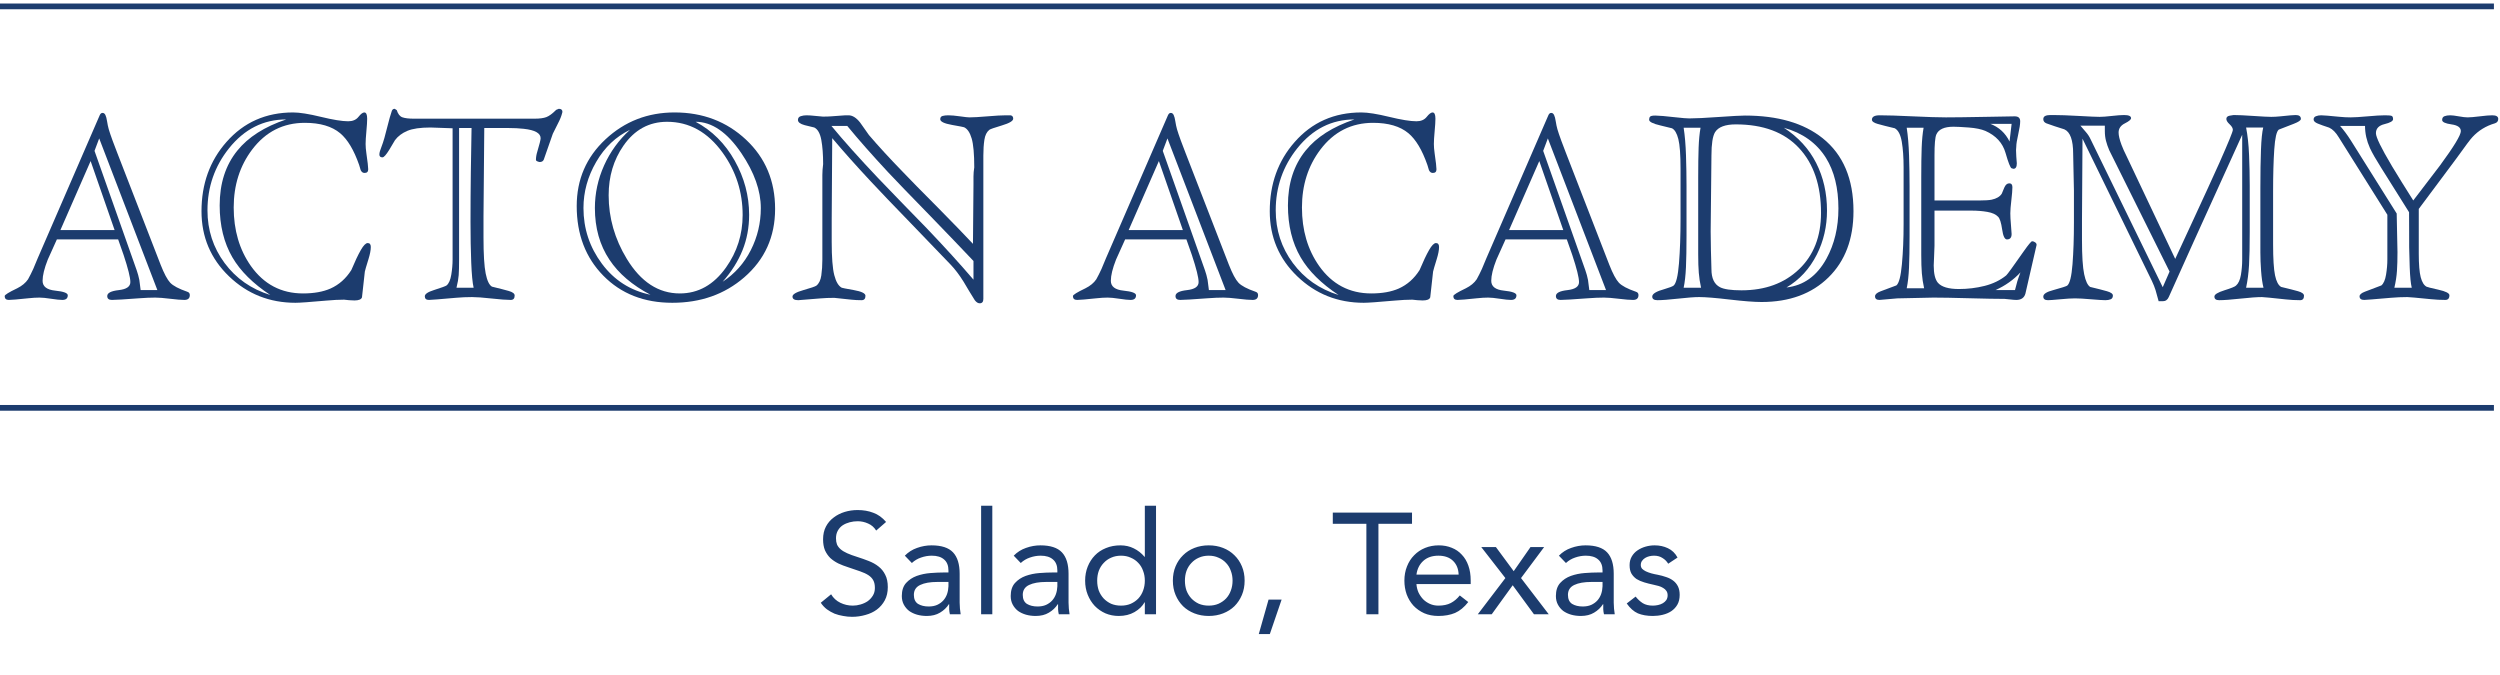
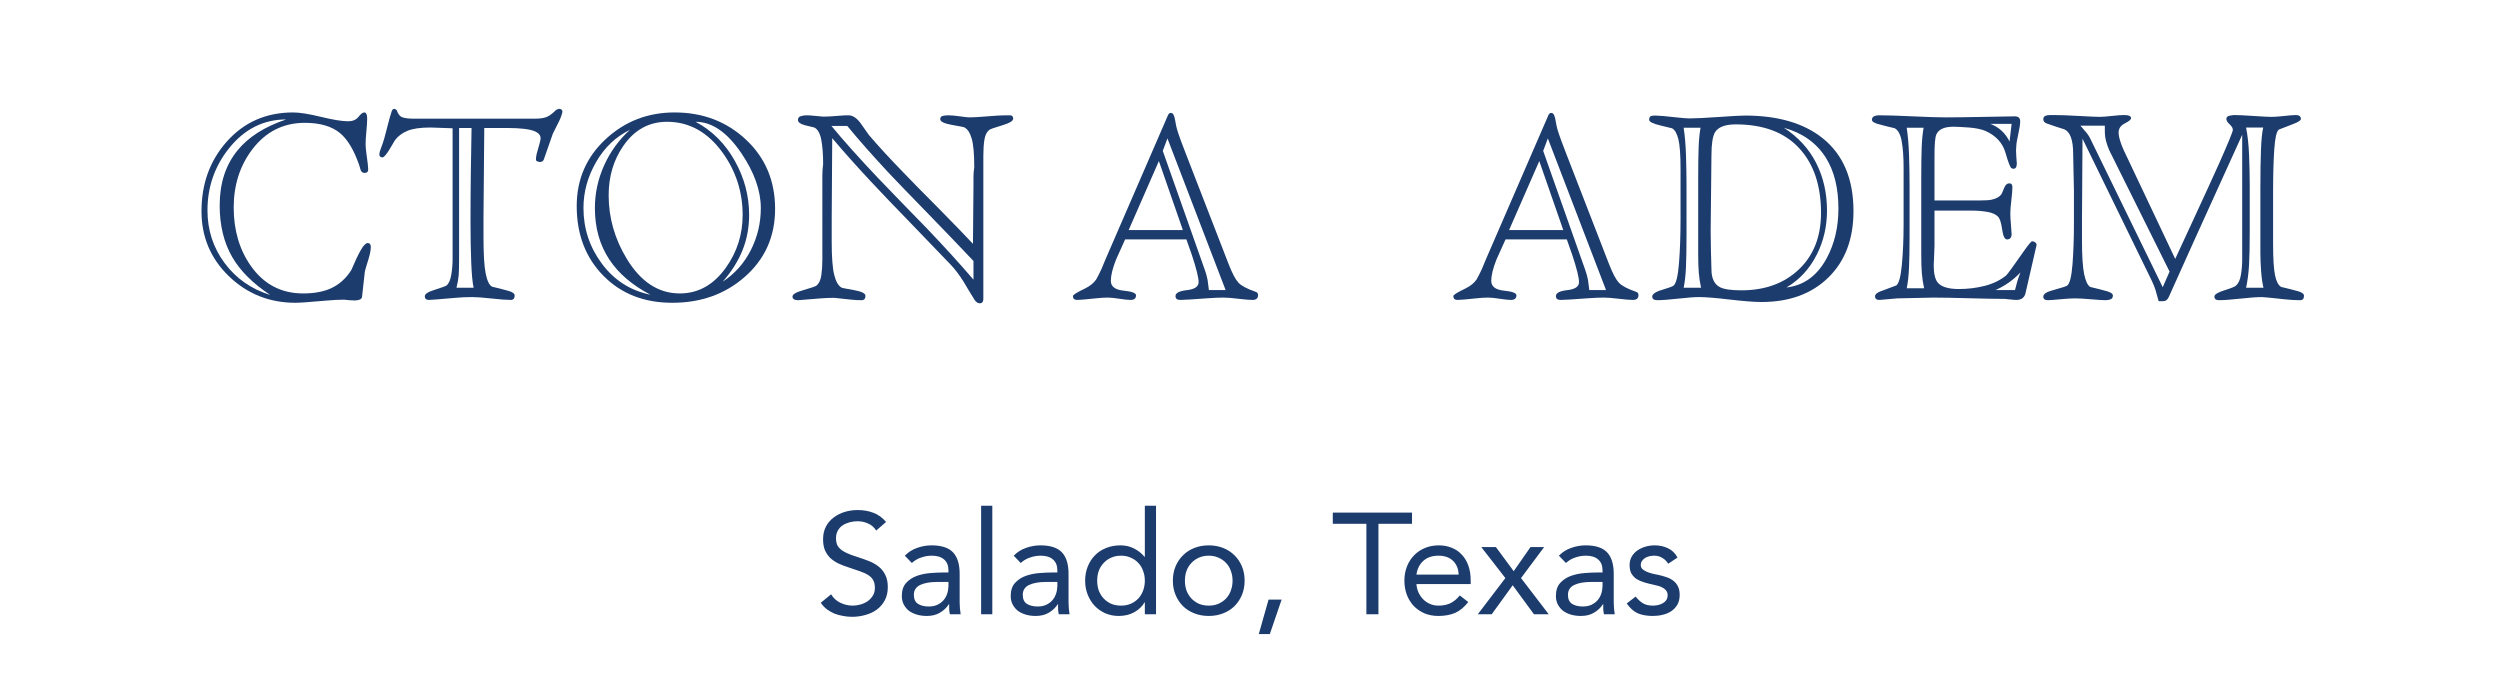
<svg xmlns="http://www.w3.org/2000/svg" width="871" height="235" viewBox="0 0 871 235" fill="none">
-   <path d="M54.822 101.058L34.559 48.222L32.931 52.565L47.636 94.197C47.999 95.221 48.303 96.335 48.546 97.539C48.605 97.958 48.757 99.133 48.999 101.058H54.822ZM39.928 80.159L31.573 56.111L21.045 80.159H39.928ZM41.163 83.416H19.813C17.881 87.68 16.827 90.023 16.646 90.444C15.439 93.506 14.837 95.969 14.837 97.829C14.837 99.811 16.298 100.953 19.225 101.254C22.15 101.552 23.612 102.094 23.612 102.874C23.612 103.954 22.979 104.495 21.712 104.495C20.867 104.495 19.571 104.36 17.822 104.088C16.072 103.818 14.715 103.681 13.751 103.681C12.605 103.681 11.277 103.762 9.771 103.927C6.211 104.305 3.981 104.495 3.076 104.495C2.11 104.495 1.629 104.047 1.629 103.147C1.629 102.729 3.076 101.829 5.971 100.45C7.658 99.61 8.925 98.561 9.771 97.303C10.372 96.225 10.977 95.026 11.58 93.707C11.82 93.167 12.333 91.939 13.118 90.02L34.74 40.147C34.98 39.605 35.31 39.334 35.731 39.334C36.15 39.334 36.481 39.575 36.722 40.059C36.962 40.543 37.156 41.283 37.307 42.281C37.457 43.279 37.653 44.2 37.892 45.046C38.134 45.893 38.583 47.224 39.244 49.036C39.485 49.641 40.025 51.062 40.866 53.298L55.963 92.237C57.184 95.34 58.298 97.428 59.306 98.501C60.313 99.574 62.285 100.619 65.216 101.632C65.826 101.811 66.132 102.198 66.132 102.796C66.132 103.929 65.499 104.495 64.232 104.495C63.147 104.495 61.487 104.36 59.257 104.088C57.024 103.818 55.306 103.681 54.1 103.681C52.471 103.681 50.572 103.762 48.401 103.927C43.334 104.305 40.198 104.495 38.992 104.495C37.906 104.495 37.363 104.046 37.363 103.144C37.363 102.064 38.705 101.373 41.389 101.074C44.072 100.774 45.415 99.842 45.415 98.28C45.415 96.719 44.63 93.565 43.063 88.821C42.036 85.999 41.403 84.195 41.163 83.416Z" fill="#1C3C6E" />
  <path d="M94.177 102.776C88.145 98.797 83.743 94.423 80.968 89.659C78.013 84.592 76.535 78.562 76.535 71.564C76.535 63.905 78.585 57.541 82.687 52.475C86.487 47.77 92.155 44.151 99.695 41.619C91.794 41.619 85.16 44.965 79.792 51.66C74.786 57.934 72.283 65.14 72.283 73.283C72.283 80.159 74.274 86.282 78.254 91.648C82.235 97.018 87.542 100.727 94.177 102.776ZM128.283 58.983C128.283 59.831 127.861 60.255 127.016 60.255C126.413 60.255 125.961 59.924 125.659 59.26C125.358 58.356 125.177 57.753 125.116 57.452C123.307 52.263 121.106 48.585 118.512 46.413C115.617 44.001 111.515 42.794 106.209 42.794C98.668 42.794 92.548 45.901 87.844 52.112C83.56 57.783 81.421 64.507 81.421 72.289C81.421 80.19 83.411 86.975 87.391 92.644C91.915 99.037 97.976 102.234 105.575 102.234C109.375 102.234 112.572 101.662 115.165 100.516C118.119 99.189 120.533 97.047 122.402 94.091C123.669 91.077 124.768 88.755 125.705 87.125C126.639 85.498 127.438 84.683 128.102 84.683C128.826 84.683 129.188 85.135 129.188 86.039C129.188 87.125 128.916 88.542 128.373 90.293C127.589 92.825 127.166 94.272 127.107 94.635C126.745 97.651 126.413 100.637 126.112 103.592C125.87 104.314 124.994 104.678 123.488 104.678C122.823 104.678 122.19 104.645 121.588 104.586C120.985 104.526 120.412 104.464 119.869 104.405C118.119 104.405 116.009 104.516 113.537 104.739C107.928 105.24 104.399 105.491 102.952 105.491C93.905 105.491 86.184 102.419 79.792 96.276C73.399 90.131 70.203 82.574 70.203 73.598C70.203 64.081 73.097 56.041 78.887 49.475C84.919 42.609 92.669 39.176 102.138 39.176C104.369 39.176 107.596 39.689 111.818 40.714C116.04 41.74 119.205 42.252 121.317 42.252C122.885 42.252 124.076 41.74 124.89 40.714C125.705 39.689 126.383 39.176 126.926 39.176C127.589 39.176 127.921 39.904 127.921 41.356C127.921 42.326 127.831 43.779 127.65 45.718C127.469 47.657 127.378 49.14 127.378 50.169C127.378 51.079 127.469 52.17 127.65 53.441C128.072 56.349 128.283 58.197 128.283 58.983Z" fill="#1C3C6E" />
  <path d="M159.041 100.243H165.012C164.621 98.555 164.343 95.629 164.177 91.467C164.01 87.305 163.926 82.601 163.926 77.354C163.926 71.503 163.962 65.743 164.036 60.074C164.107 54.405 164.192 49.248 164.288 44.603H159.946V90.382C159.946 92.794 159.9 94.619 159.81 95.855C159.72 97.091 159.463 98.555 159.041 100.243ZM133.258 54.826C132.534 54.826 132.172 54.493 132.172 53.825C132.172 53.22 132.443 52.251 132.986 50.917C133.529 49.582 134.253 47.065 135.157 43.366C135.519 41.85 135.972 40.273 136.514 38.636C136.695 38.151 137.026 37.908 137.51 37.908L138.233 38.373C138.654 39.735 139.319 40.573 140.224 40.881C141.128 41.192 142.425 41.346 144.114 41.346H184.734H186.272C188.021 41.346 189.378 41.165 190.343 40.803C191.308 40.441 192.454 39.598 193.781 38.27L194.685 37.908C195.53 37.908 195.952 38.27 195.952 38.994L195.861 39.355C195.62 40.382 195.138 41.587 194.414 42.974C193.268 45.207 192.664 46.411 192.605 46.593C191.519 49.609 190.464 52.626 189.438 55.64C189.197 56.183 188.714 56.455 187.991 56.455C187.688 56.396 187.403 56.303 187.131 56.182C186.86 56.061 186.724 55.909 186.724 55.724C186.724 54.814 186.875 53.872 187.177 52.899C187.961 50.288 188.353 48.706 188.353 48.159C188.353 46.397 186.392 45.303 182.472 44.876C180.844 44.695 179.093 44.603 177.225 44.603H175.506H168.721L168.45 75.5V79.26V82.659C168.45 88.579 168.703 92.791 169.212 95.299C169.72 97.806 170.452 99.331 171.41 99.873C173.922 100.479 175.865 100.976 177.241 101.37C178.618 101.762 179.306 102.29 179.306 102.956C179.306 103.981 178.853 104.495 177.949 104.495C176.501 104.495 174.27 104.328 171.254 103.998C168.237 103.666 165.977 103.5 164.469 103.5C162.599 103.5 160.728 103.582 158.86 103.749C153.251 104.247 150.115 104.495 149.451 104.495C148.486 104.495 148.004 104.073 148.004 103.23C148.004 102.447 149.058 101.726 151.17 101.063C153.824 100.22 155.3 99.678 155.603 99.436C156.386 98.775 156.929 97.525 157.232 95.686C157.533 93.851 157.684 92.09 157.684 90.402V44.693L149.994 44.422C146.434 44.422 143.737 44.814 141.897 45.598C140.056 46.382 138.625 47.468 137.6 48.855C136.816 50.182 136.153 51.298 135.61 52.203C134.524 53.952 133.74 54.826 133.258 54.826Z" fill="#1C3C6E" />
  <path d="M242.361 42.432C248.091 45.503 252.629 50.02 255.977 55.983C259.324 61.943 260.998 68.235 260.998 74.858C260.998 79.256 260.229 83.364 258.691 87.189C257.153 91.012 254.846 94.67 251.77 98.163C255.99 95.394 259.264 91.72 261.586 87.143C263.906 82.568 265.069 77.689 265.069 72.509C265.069 66.428 262.807 60.047 258.284 53.362C253.338 46.075 248.029 42.432 242.361 42.432ZM236.843 102.234C243.296 102.234 248.663 99.219 252.946 93.186C256.805 87.757 258.736 81.667 258.736 74.91C258.736 66.891 256.413 59.654 251.77 53.199C246.582 46.021 240.13 42.432 232.41 42.432C226.136 42.432 221.07 45.207 217.211 50.756C213.774 55.702 212.055 61.463 212.055 68.036C212.055 75.877 214.166 83.265 218.387 90.201C223.273 98.223 229.424 102.234 236.843 102.234ZM226.62 102.687C220.287 99.369 215.521 95.298 212.326 90.473C208.949 85.406 207.26 79.405 207.26 72.469C207.26 67.344 208.33 62.397 210.471 57.632C212.611 52.867 215.613 48.737 219.473 45.237C214.588 47.589 210.666 51.314 207.712 56.41C204.756 61.507 203.279 66.858 203.279 72.469C203.279 79.647 205.419 86.115 209.702 91.874C213.985 97.635 219.622 101.238 226.62 102.687ZM270.045 72.786C270.045 82.483 266.456 90.434 259.279 96.637C252.462 102.541 244.11 105.491 234.219 105.491C224.388 105.491 216.382 102.344 210.2 96.049C204.017 89.756 200.927 81.67 200.927 71.792C200.927 62.514 204.274 54.76 210.969 48.526C217.664 42.291 225.684 39.175 235.033 39.175C244.863 39.175 253.156 42.338 259.912 48.663C266.666 54.986 270.045 63.029 270.045 72.786Z" fill="#1C3C6E" />
  <path d="M339.16 90.925C334.938 86.462 329.993 81.305 324.323 75.455C317.026 67.977 312.05 62.819 309.396 59.984C303.787 53.952 299.051 48.584 295.193 43.88H289.674C293.896 49.007 299.294 55.038 305.868 61.974C311.477 67.825 317.116 73.645 322.786 79.435C329.118 86.071 334.577 92.071 339.16 97.439V90.925ZM341.331 105.672C340.728 105.672 340.155 105.31 339.613 104.586C338.286 102.475 336.989 100.334 335.722 98.163C334.215 95.752 332.707 93.76 331.199 92.192C328.847 89.719 324.201 84.895 317.267 77.716C311.174 71.444 306.531 66.588 303.335 63.15C298.269 57.721 293.806 52.716 289.946 48.132L289.765 76.54V80.611V84.23C289.765 89.659 290.064 93.534 290.663 95.856C291.26 98.178 292.128 99.641 293.267 100.244C293.326 100.304 294.717 100.576 297.441 101.058C300.163 101.541 301.526 102.205 301.526 103.048C301.526 104.074 301.073 104.586 300.169 104.586C298.902 104.586 297.726 104.526 296.64 104.406C292.961 103.982 290.971 103.772 290.669 103.772C288.92 103.772 287.352 103.831 285.965 103.953C281.08 104.375 278.456 104.586 278.094 104.586C276.768 104.586 276.104 104.163 276.104 103.32C276.104 102.537 277.386 101.782 279.949 101.058C282.512 100.334 284.005 99.822 284.427 99.52C285.332 98.796 285.905 97.605 286.146 95.946C286.387 94.288 286.508 92.463 286.508 90.473V64.236V61.024C286.508 59.848 286.598 58.568 286.779 57.179C286.779 53.863 286.567 51.059 286.146 48.765C285.724 46.474 284.91 45.027 283.703 44.423C282.256 44.061 281.139 43.789 280.356 43.607C278.788 43.188 278.004 42.583 278.004 41.799C278.004 41.136 278.321 40.698 278.954 40.487C279.587 40.276 280.266 40.171 280.989 40.171C281.772 40.171 282.844 40.246 284.201 40.397C285.558 40.548 286.387 40.623 286.689 40.623C287.891 40.623 288.853 40.593 289.574 40.532C292.58 40.291 294.232 40.171 294.532 40.171H295.614C296.997 40.171 298.348 41.016 299.671 42.704C300.694 44.151 301.715 45.599 302.737 47.046C305.983 50.846 309.919 55.13 314.547 59.893C316.95 62.427 321.038 66.588 326.809 72.379C332.278 77.929 336.334 82.119 338.979 84.954L339.16 64.283V61.52C339.16 60.521 339.251 59.449 339.432 58.301C339.432 53.648 339.13 50.294 338.527 48.239C337.924 46.183 337.048 44.885 335.903 44.34C335.843 44.282 334.441 44.007 331.697 43.525C328.951 43.041 327.58 42.378 327.58 41.53C327.58 40.926 327.852 40.549 328.395 40.398C328.937 40.246 329.601 40.171 330.385 40.171C331.41 40.171 332.767 40.291 334.456 40.532C336.143 40.774 337.229 40.894 337.713 40.894C339.1 40.894 341.211 40.774 344.046 40.532C346.88 40.291 349.021 40.171 350.469 40.171H352.097C352.699 40.291 353.002 40.685 353.002 41.347C353.002 42.131 351.69 42.916 349.066 43.699C346.443 44.483 344.98 44.996 344.679 45.237C343.774 45.961 343.2 47.123 342.96 48.72C342.719 50.319 342.598 52.144 342.598 54.194V104.134C342.598 105.159 342.176 105.672 341.331 105.672Z" fill="#1C3C6E" />
  <path d="M427.004 101.058L406.739 48.222L405.11 52.565L419.816 94.197C420.179 95.221 420.483 96.335 420.726 97.539C420.786 97.958 420.937 99.133 421.18 101.058H427.004ZM412.108 80.159L403.755 56.111L393.225 80.159H412.108ZM413.343 83.416H391.993C390.063 87.68 389.007 90.023 388.826 90.444C387.62 93.506 387.018 95.969 387.018 97.829C387.018 99.811 388.479 100.953 391.405 101.254C394.33 101.552 395.792 102.094 395.792 102.874C395.792 103.954 395.16 104.495 393.892 104.495C393.048 104.495 391.751 104.36 390.002 104.088C388.252 103.818 386.896 103.681 385.933 103.681C384.785 103.681 383.459 103.762 381.951 103.927C378.392 104.305 376.161 104.495 375.257 104.495C374.291 104.495 373.809 104.047 373.809 103.147C373.809 102.729 375.257 101.829 378.151 100.45C379.84 99.61 381.106 98.561 381.951 97.303C382.554 96.225 383.157 95.026 383.761 93.707C384.001 93.167 384.514 91.939 385.298 90.02L406.921 40.147C407.161 39.605 407.49 39.334 407.911 39.334C408.33 39.334 408.662 39.575 408.902 40.059C409.143 40.543 409.338 41.283 409.487 42.281C409.638 43.279 409.834 44.2 410.074 45.046C410.314 45.893 410.763 47.224 411.425 49.036C411.665 49.641 412.205 51.062 413.047 53.298L428.144 92.237C429.365 95.34 430.479 97.428 431.486 98.501C432.495 99.574 434.465 100.619 437.397 101.632C438.007 101.811 438.312 102.198 438.312 102.796C438.312 103.929 437.68 104.495 436.414 104.495C435.327 104.495 433.667 104.36 431.437 104.088C429.204 103.818 427.486 103.681 426.281 103.681C424.653 103.681 422.752 103.762 420.581 103.927C415.514 104.305 412.378 104.495 411.172 104.495C410.086 104.495 409.543 104.046 409.543 103.144C409.543 102.064 410.885 101.373 413.569 101.074C416.253 100.774 417.595 99.842 417.595 98.28C417.595 96.719 416.811 93.565 415.243 88.821C414.218 85.999 413.583 84.195 413.343 83.416Z" fill="#1C3C6E" />
-   <path d="M466.357 102.776C460.326 98.797 455.922 94.423 453.148 89.659C450.192 84.592 448.716 78.562 448.716 71.564C448.716 63.905 450.765 57.541 454.868 52.475C458.667 47.77 464.335 44.151 471.874 41.619C463.974 41.619 457.339 44.965 451.973 51.66C446.967 57.934 444.463 65.14 444.463 73.283C444.463 80.159 446.453 86.282 450.435 91.648C454.415 97.018 459.722 100.727 466.357 102.776ZM500.464 58.983C500.464 59.831 500.04 60.255 499.197 60.255C498.594 60.255 498.14 59.924 497.84 59.26C497.537 58.356 497.356 57.753 497.296 57.452C495.488 52.263 493.285 48.585 490.693 46.413C487.798 44.001 483.696 42.794 478.388 42.794C470.849 42.794 464.73 45.901 460.024 52.112C455.741 57.783 453.6 64.507 453.6 72.289C453.6 80.19 455.592 86.975 459.572 92.644C464.096 99.037 470.155 102.234 477.755 102.234C481.556 102.234 484.751 101.662 487.347 100.516C490.3 99.189 492.715 97.047 494.583 94.091C495.85 91.077 496.949 88.755 497.885 87.125C498.82 85.498 499.618 84.683 500.283 84.683C501.005 84.683 501.368 85.135 501.368 86.039C501.368 87.125 501.097 88.542 500.553 90.293C499.769 92.825 499.346 94.272 499.286 94.635C498.926 97.651 498.594 100.637 498.292 103.592C498.05 104.314 497.175 104.678 495.669 104.678C495.004 104.678 494.371 104.645 493.769 104.586C493.166 104.526 492.593 104.464 492.05 104.405C490.3 104.405 488.19 104.516 485.717 104.739C480.107 105.24 476.58 105.491 475.131 105.491C466.086 105.491 458.364 102.419 451.973 96.276C445.58 90.131 442.383 82.574 442.383 73.598C442.383 64.081 445.278 56.041 451.068 49.475C457.098 42.609 464.848 39.176 474.318 39.176C476.549 39.176 479.775 39.689 483.998 40.714C488.219 41.74 491.385 42.252 493.498 42.252C495.064 42.252 496.255 41.74 497.07 40.714C497.885 39.689 498.564 39.176 499.107 39.176C499.769 39.176 500.102 39.904 500.102 41.356C500.102 42.326 500.011 43.779 499.83 45.718C499.649 47.657 499.559 49.14 499.559 50.169C499.559 51.079 499.649 52.17 499.83 53.441C500.251 56.349 500.464 58.197 500.464 58.983Z" fill="#1C3C6E" />
  <path d="M559.537 101.058L539.274 48.222L537.645 52.565L552.35 94.197C552.712 95.221 553.018 96.335 553.261 97.539C553.321 97.958 553.472 99.133 553.714 101.058H559.537ZM544.643 80.159L536.288 56.111L525.76 80.159H544.643ZM545.878 83.416H524.527C522.596 87.68 521.542 90.023 521.36 90.444C520.155 93.506 519.552 95.969 519.552 97.829C519.552 99.811 521.014 100.953 523.939 101.254C526.863 101.552 528.326 102.094 528.326 102.874C528.326 103.954 527.694 104.495 526.427 104.495C525.583 104.495 524.285 104.36 522.537 104.088C520.787 103.818 519.43 103.681 518.466 103.681C517.319 103.681 515.992 103.762 514.485 103.927C510.926 104.305 508.696 104.495 507.791 104.495C506.826 104.495 506.343 104.047 506.343 103.147C506.343 102.729 507.791 101.829 510.686 100.45C512.373 99.61 513.641 98.561 514.485 97.303C515.087 96.225 515.692 95.026 516.295 93.707C516.535 93.167 517.049 91.939 517.833 90.02L539.455 40.147C539.694 39.605 540.025 39.334 540.446 39.334C540.865 39.334 541.195 39.575 541.437 40.059C541.677 40.543 541.871 41.283 542.022 42.281C542.171 43.279 542.369 44.2 542.607 45.046C542.848 45.893 543.298 47.224 543.96 49.036C544.2 49.641 544.74 51.062 545.58 53.298L560.677 92.237C561.899 95.34 563.013 97.428 564.021 98.501C565.028 99.574 566.998 100.619 569.931 101.632C570.541 101.811 570.847 102.198 570.847 102.796C570.847 103.929 570.214 104.495 568.947 104.495C567.861 104.495 566.202 104.36 563.971 104.088C561.737 103.818 560.021 103.681 558.815 103.681C557.186 103.681 555.285 103.762 553.114 103.927C548.049 104.305 544.911 104.495 543.707 104.495C542.621 104.495 542.078 104.046 542.078 103.144C542.078 102.064 543.419 101.373 546.104 101.074C548.786 100.774 550.13 99.842 550.13 98.28C550.13 96.719 549.344 93.565 547.778 88.821C546.751 85.999 546.118 84.195 545.878 83.416Z" fill="#1C3C6E" />
  <path d="M622.412 100.152C628.38 99.49 633.026 96.142 636.343 90.111C639.117 85.044 640.505 79.223 640.505 72.651C640.505 65.533 639.058 59.652 636.162 55.007C632.905 49.821 628.021 46.321 621.508 44.512C626.512 47.769 630.265 51.871 632.771 56.817C635.273 61.763 636.525 67.282 636.525 73.374C636.525 78.862 635.349 83.959 632.997 88.662C630.464 93.669 626.936 97.498 622.412 100.152ZM604.751 43.337C601.08 43.337 598.673 44.24 597.531 46.05C596.687 47.438 596.267 50.153 596.267 54.194L595.996 80.61C595.996 82.781 596.024 84.986 596.086 87.214C596.145 89.446 596.205 91.647 596.267 93.82C596.267 96.957 597.258 99.039 599.246 100.063C600.629 100.785 603.125 101.148 606.734 101.148C614.979 101.148 621.658 98.704 626.773 93.82C631.887 88.933 634.443 82.391 634.443 74.188C634.443 64.598 631.887 57.059 626.773 51.57C621.658 46.081 614.318 43.337 604.751 43.337ZM586.586 100.242H592.647C592.26 98.497 591.999 96.765 591.859 95.048C591.72 93.332 591.653 91.18 591.653 88.589V84.302V80.01V69.849V61.764C591.653 57.549 591.701 54.102 591.8 51.422C591.899 48.743 592.121 46.44 592.466 44.512H586.586C587.008 47.223 587.279 50.429 587.401 54.132C587.521 57.836 587.582 61.403 587.582 64.835V74.546V81.997C587.582 86.576 587.516 90.277 587.389 93.106C587.261 95.937 586.993 98.316 586.586 100.242ZM574.555 41.707C574.555 41.226 574.674 40.864 574.917 40.621C575.155 40.382 575.76 40.261 576.726 40.261C577.871 40.261 580.313 40.472 584.054 40.894C586.165 41.134 587.671 41.255 588.576 41.255C590.686 41.255 594.096 41.09 598.797 40.757C603.503 40.427 606.549 40.261 607.935 40.261C619.395 40.261 628.412 42.885 634.987 48.132C642.163 53.862 645.752 62.335 645.752 73.555C645.752 83.265 642.842 90.97 637.022 96.669C631.201 102.368 623.436 105.218 613.726 105.218C611.193 105.218 607.484 104.932 602.6 104.359C597.713 103.784 594.185 103.499 592.014 103.499C590.387 103.499 587.944 103.68 584.687 104.044C581.43 104.407 579.017 104.585 577.448 104.585C576.241 104.585 575.64 104.163 575.64 103.32C575.64 102.355 577.088 101.48 579.983 100.695C581.61 100.214 582.635 99.822 583.057 99.519C583.962 98.796 584.595 96.203 584.959 91.738C585.318 87.275 585.5 82.119 585.5 76.267V74.548V73.102V71.925V70.931V68.081V65.682V62.516V58.808C585.5 53.921 585.244 50.469 584.732 48.447C584.218 46.428 583.48 45.178 582.516 44.693C582.394 44.634 581.034 44.302 578.445 43.697C575.85 43.096 574.555 42.432 574.555 41.707Z" fill="#1C3C6E" />
  <path d="M702.024 101.058C702.507 99.249 702.778 98.224 702.838 97.981C703.139 97.018 703.5 95.993 703.924 94.907C701.51 97.499 698.617 99.551 695.239 101.058H698.586H702.024ZM700.124 49.308L700.848 43.156H693.428C696.445 44.303 698.677 46.354 700.124 49.308ZM664.299 100.424H670.359C669.972 98.674 669.711 96.936 669.571 95.214C669.434 93.492 669.365 91.333 669.365 88.736V84.431V80.126V69.933V61.822C669.365 57.593 669.413 54.134 669.512 51.446C669.612 48.757 669.834 46.447 670.179 44.513H664.299C664.72 47.232 664.991 50.448 665.113 54.164C665.233 57.879 665.294 61.458 665.294 64.902V74.644V82.12C665.294 86.711 665.228 90.427 665.101 93.266C664.975 96.106 664.705 98.493 664.299 100.424ZM700.034 63.874C700.758 63.874 701.119 64.325 701.119 65.225C701.119 66.188 700.997 67.686 700.758 69.728C700.515 71.769 700.396 73.301 700.396 74.32C700.396 75.34 700.47 76.708 700.622 78.418C700.771 80.128 700.848 81.165 700.848 81.524C700.848 82.785 700.305 83.416 699.22 83.416C698.436 83.416 697.876 82.25 697.545 79.92C697.213 77.59 696.746 76.126 696.144 75.525C695.36 74.689 694.108 74.122 692.389 73.822C690.67 73.523 688.816 73.375 686.826 73.375H684.745H673.979V85.618C673.979 86.533 673.934 87.751 673.842 89.273C673.753 90.799 673.708 91.864 673.708 92.471C673.708 95.336 674.189 97.346 675.154 98.504C676.422 99.965 678.864 100.696 682.483 100.696C685.559 100.696 688.544 100.334 691.438 99.605C694.334 98.878 696.836 97.665 698.948 95.966C699.369 95.603 701.421 92.782 705.1 87.505C706.729 85.202 707.692 84.049 707.992 84.049C708.357 84.049 708.719 84.185 709.079 84.456C709.443 84.725 709.592 85.04 709.533 85.4L705.643 102.335C705.219 103.774 704.165 104.495 702.477 104.495C701.934 104.495 701.178 104.435 700.215 104.315C699.25 104.193 698.645 104.134 698.404 104.134C695.631 104.134 691.498 104.057 686.01 103.907C680.522 103.757 676.39 103.681 673.616 103.681C672.229 103.681 670.148 103.726 667.375 103.818C664.599 103.907 662.49 103.953 661.042 103.953C658.931 104.109 656.849 104.288 654.8 104.495C653.773 104.495 653.262 104.073 653.262 103.23C653.262 102.57 653.89 101.997 655.145 101.514C656.996 100.853 658.849 100.161 660.702 99.436C661.599 98.713 662.242 96.245 662.63 92.03C663.019 87.814 663.213 83.145 663.213 78.024V72.152V65.828V62.396V58.33C663.213 54.836 663.001 51.855 662.58 49.386C662.157 46.917 661.342 45.35 660.136 44.688C657.604 44.085 655.643 43.589 654.256 43.197C652.869 42.807 652.176 42.31 652.176 41.705C652.176 40.681 653.081 40.17 654.89 40.17C657.423 40.17 661.253 40.292 666.38 40.533C671.505 40.773 675.366 40.894 677.958 40.894C680.733 40.894 685.318 40.835 691.711 40.714C698.103 40.594 701.51 40.533 701.934 40.533C703.199 40.533 703.832 41.106 703.832 42.252C703.832 43.278 703.607 44.784 703.155 46.775C702.703 48.766 702.477 50.184 702.477 51.027C702.415 51.569 702.386 51.993 702.386 52.293C702.386 53.017 702.415 53.772 702.477 54.555C702.535 55.339 702.596 56.125 702.657 56.907C702.657 58.174 702.264 58.809 701.481 58.809L700.848 58.625C700.425 58.503 699.716 56.714 698.722 53.256C697.727 49.796 695.388 47.247 691.711 45.608C690.263 45.001 688.332 44.606 685.921 44.425C683.507 44.244 681.728 44.151 680.582 44.151C677.385 44.151 675.395 45.06 674.612 46.876C674.189 47.844 673.979 50.264 673.979 54.138V69.845H689.63C691.559 69.845 692.976 69.754 693.882 69.573C695.569 69.213 696.746 68.519 697.41 67.494C697.831 66.529 698.134 65.805 698.315 65.323C698.737 64.358 699.31 63.874 700.034 63.874Z" fill="#1C3C6E" />
  <path d="M782.539 100.243H788.601C788.21 98.675 787.932 96.73 787.766 94.408C787.596 92.087 787.515 89.929 787.515 87.939V83.913V79.887V73.328V65.592C787.515 60.286 787.584 55.821 787.721 52.203C787.859 48.584 788.122 45.992 788.508 44.422H782.539C783.077 47.136 783.422 50.334 783.576 54.012C783.728 57.691 783.806 61.25 783.806 64.689V71.925V80.792C783.806 85.737 783.724 89.613 783.561 92.417C783.399 95.222 783.058 97.83 782.539 100.243ZM755.877 94.62L734.874 52.378C734.384 51.232 734.003 50.133 733.732 49.078C733.459 48.023 733.325 46.894 733.325 45.687V43.789H724.821C725.423 44.512 726.056 45.253 726.719 46.005C727.384 46.759 727.926 47.588 728.349 48.493L753.498 100.063L755.877 94.62ZM802.714 103.045C802.714 104.072 802.261 104.586 801.357 104.586C799.728 104.586 798.068 104.495 796.381 104.314C791.374 103.771 788.601 103.5 788.057 103.5C786.368 103.5 783.865 103.681 780.549 104.043C777.231 104.405 774.758 104.586 773.131 104.586C772.045 104.586 771.501 104.162 771.501 103.318C771.501 102.593 772.662 101.867 774.984 101.142C777.306 100.418 778.649 99.873 779.011 99.511C779.854 98.787 780.427 97.548 780.73 95.796C781.029 94.046 781.182 92.262 781.182 90.449V46.955L764.275 84.197C761.378 90.661 758.487 97.094 755.595 103.497C755.173 104.464 754.478 104.948 753.514 104.948H752.07C751.646 103.318 751.283 102.02 750.984 101.053C750.682 100.087 750.26 99.03 749.717 97.881L725.545 48.315L725.364 76.722V80.341V83.598C725.364 89.145 725.617 93.127 726.126 95.538C726.634 97.951 727.338 99.429 728.234 99.972C730.747 100.575 732.69 101.072 734.065 101.464C735.441 101.858 736.129 102.355 736.129 102.956C736.129 103.621 735.872 104.057 735.36 104.27C734.846 104.48 734.23 104.586 733.506 104.586C732.66 104.586 731.002 104.48 728.53 104.27C726.056 104.057 724.188 103.952 722.921 103.952C721.713 103.952 719.995 104.057 717.764 104.27C715.532 104.48 714.114 104.586 713.512 104.586C712.427 104.586 711.884 104.162 711.884 103.319C711.884 102.414 713.06 101.66 715.411 101.057C718.247 100.273 719.845 99.76 720.206 99.519C721.112 98.795 721.73 96.308 722.062 92.055C722.392 87.803 722.559 82.963 722.559 77.535V75.725V74.187V72.921V71.835V68.849V66.407C722.559 65.021 722.514 62.91 722.424 60.074C722.333 57.239 722.288 55.067 722.288 53.56C722.288 48.796 721.261 45.96 719.212 45.055C716.86 44.331 714.776 43.639 712.97 42.974C712.246 42.673 711.884 42.19 711.884 41.527C711.884 40.985 712.11 40.608 712.561 40.396C713.013 40.185 713.603 40.079 714.325 40.079H715.411C717.582 40.079 720.537 40.185 724.278 40.396C728.017 40.608 730.427 40.713 731.514 40.713C732.479 40.713 733.898 40.608 735.768 40.396C737.636 40.185 739.053 40.079 740.018 40.079C741.648 40.079 742.462 40.444 742.462 41.17C742.462 41.657 741.736 42.263 740.291 42.989C738.843 43.717 738.12 44.778 738.12 46.172C738.12 47.203 738.454 48.627 739.127 50.445C739.555 51.598 740.165 52.962 740.958 54.537L757.846 90.198C760.62 84.157 762.731 79.595 764.177 76.512C767.734 68.84 770.748 62.254 773.223 56.755C776.357 49.687 777.926 45.849 777.926 45.244C777.926 44.64 777.546 43.993 776.795 43.297C776.039 42.603 775.661 41.983 775.661 41.439C775.661 40.836 776.039 40.459 776.795 40.307C777.546 40.156 778.016 40.079 778.197 40.079C779.703 40.079 781.997 40.185 785.073 40.396C788.148 40.608 790.228 40.713 791.312 40.713C792.277 40.713 793.334 40.652 794.481 40.532C797.314 40.231 799.095 40.079 799.816 40.079C801.024 40.079 801.628 40.533 801.628 41.438C801.628 41.922 800.814 42.481 799.186 43.114C797.557 43.749 795.807 44.429 793.936 45.154C793.153 45.758 792.624 48.052 792.355 52.038C792.084 56.024 791.947 60.888 791.947 66.624V73.374V78.675V81.983V85.018C791.947 90.151 792.173 93.789 792.624 95.933C793.076 98.079 793.786 99.421 794.753 99.965C797.286 100.569 799.246 101.068 800.633 101.46C802.019 101.854 802.714 102.381 802.714 103.045Z" fill="#1C3C6E" />
-   <path d="M834.196 100.243H840.257C839.905 98.861 839.667 96.46 839.541 93.035C839.416 89.612 839.354 87.33 839.354 86.188C839.354 84.508 839.35 82.645 839.345 80.602C839.339 78.561 839.331 76.341 839.318 73.936L829.551 58.372C827.752 55.535 826.462 53.269 825.683 51.579C824.543 49.043 823.973 46.475 823.973 43.879H815.288C816.612 45.388 817.843 47.05 818.988 48.861L835.009 74.393L835.282 87.859C835.282 90.331 835.221 92.501 835.101 94.368C834.979 96.236 834.679 98.195 834.196 100.243ZM818.908 40.894C820.231 40.894 822.224 40.773 824.878 40.532C827.532 40.292 829.551 40.17 830.939 40.17C832.206 40.17 832.988 40.245 833.291 40.396C833.593 40.547 833.744 40.925 833.744 41.527C833.744 42.19 832.749 42.763 830.758 43.246C828.768 43.728 827.773 44.784 827.773 46.411C827.773 47.8 829.64 51.63 833.374 57.902C835.48 61.4 837.951 65.381 840.781 69.844C843.86 65.805 846.969 61.732 850.11 57.631C854.941 51.058 857.356 47.077 857.356 45.688C857.356 44.422 856.27 43.639 854.1 43.336C851.929 43.036 850.844 42.522 850.844 41.798C850.844 41.135 851.115 40.699 851.656 40.486C852.201 40.275 852.863 40.17 853.645 40.17C854.31 40.17 855.305 40.292 856.632 40.532C857.959 40.773 858.984 40.894 859.708 40.894C860.611 40.894 862.03 40.773 863.96 40.532C865.89 40.292 867.337 40.17 868.302 40.17C869.69 40.17 870.383 40.592 870.383 41.435C870.383 42.218 869.988 42.73 869.203 42.97C866.118 43.875 863.516 45.471 861.398 47.758C860.792 48.362 858.917 50.862 855.77 55.258L842.7 72.785V84.8V88.324C842.7 92.117 842.926 94.874 843.379 96.59C843.831 98.306 844.509 99.407 845.415 99.888C845.595 100.009 846.966 100.354 849.532 100.927C852.094 101.5 853.375 102.147 853.375 102.869C853.375 103.952 852.893 104.495 851.929 104.495C850.299 104.495 848.672 104.411 847.043 104.247C842.097 103.749 839.321 103.5 838.719 103.5C836.85 103.5 834.95 103.582 833.021 103.749C827.29 104.247 824.184 104.495 823.703 104.495C822.618 104.495 822.073 104.074 822.073 103.233C822.073 102.632 822.707 102.091 823.973 101.608C825.842 100.889 827.743 100.165 829.673 99.444C830.455 98.783 831 97.536 831.302 95.701C831.603 93.866 831.755 92.107 831.755 90.423V74.818L814.836 47.86C813.811 46.152 812.692 45.022 811.49 44.473C809.8 43.924 808.472 43.45 807.508 43.053C806.543 42.658 806.062 42.185 806.062 41.634C806.062 41.085 806.332 40.703 806.875 40.49C807.418 40.277 808.019 40.17 808.686 40.17C809.468 40.17 811.579 40.343 815.017 40.688C816.404 40.825 817.701 40.894 818.908 40.894Z" fill="#1C3C6E" />
-   <path d="M0 2.227H868.881" stroke="#1C3C6E" stroke-width="2" stroke-miterlimit="10" />
-   <path d="M0 142.094H868.881" stroke="#1C3C6E" stroke-width="2" stroke-miterlimit="10" />
  <path d="M305.26 184.85C304.56 183.717 303.626 182.9 302.46 182.4C301.293 181.867 300.076 181.6 298.81 181.6C297.876 181.6 296.96 181.717 296.06 181.95C295.16 182.183 294.343 182.533 293.61 183C292.91 183.467 292.343 184.083 291.91 184.85C291.476 185.617 291.26 186.517 291.26 187.55C291.26 188.35 291.376 189.067 291.61 189.7C291.876 190.3 292.293 190.85 292.86 191.35C293.426 191.85 294.193 192.317 295.16 192.75C296.126 193.183 297.31 193.617 298.71 194.05C300.076 194.483 301.393 194.95 302.66 195.45C303.96 195.95 305.093 196.583 306.06 197.35C307.06 198.117 307.843 199.083 308.41 200.25C309.01 201.383 309.31 202.817 309.31 204.55C309.31 206.317 308.96 207.85 308.26 209.15C307.56 210.45 306.626 211.533 305.46 212.4C304.326 213.233 303.01 213.85 301.51 214.25C300.01 214.683 298.46 214.9 296.86 214.9C295.826 214.9 294.793 214.8 293.76 214.6C292.726 214.433 291.726 214.167 290.76 213.8C289.826 213.4 288.943 212.9 288.11 212.3C287.276 211.667 286.56 210.9 285.96 210L289.56 207.05C290.326 208.35 291.393 209.333 292.76 210C294.126 210.667 295.576 211 297.11 211C298.01 211 298.91 210.867 299.81 210.6C300.743 210.333 301.576 209.95 302.31 209.45C303.043 208.917 303.643 208.267 304.11 207.5C304.576 206.733 304.81 205.85 304.81 204.85C304.81 203.75 304.626 202.867 304.26 202.2C303.893 201.5 303.326 200.9 302.56 200.4C301.793 199.9 300.826 199.45 299.66 199.05C298.493 198.65 297.126 198.183 295.56 197.65C294.293 197.25 293.126 196.8 292.06 196.3C290.993 195.767 290.06 195.133 289.26 194.4C288.493 193.633 287.876 192.733 287.41 191.7C286.976 190.633 286.76 189.367 286.76 187.9C286.76 186.2 287.093 184.717 287.76 183.45C288.426 182.183 289.326 181.133 290.46 180.3C291.593 179.433 292.876 178.783 294.31 178.35C295.743 177.917 297.243 177.7 298.81 177.7C300.81 177.7 302.626 178.017 304.26 178.65C305.926 179.25 307.41 180.317 308.71 181.85L305.26 184.85ZM315.243 193.6C316.443 192.367 317.859 191.467 319.493 190.9C321.159 190.3 322.843 190 324.543 190C328.009 190 330.509 190.817 332.043 192.45C333.576 194.083 334.343 196.567 334.343 199.9V209.95C334.343 210.617 334.376 211.317 334.443 212.05C334.509 212.75 334.593 213.4 334.693 214H330.943C330.809 213.467 330.726 212.883 330.693 212.25C330.693 211.583 330.693 211 330.693 210.5H330.593C329.826 211.7 328.793 212.683 327.493 213.45C326.226 214.217 324.693 214.6 322.893 214.6C321.693 214.6 320.559 214.45 319.493 214.15C318.459 213.85 317.543 213.417 316.743 212.85C315.976 212.25 315.359 211.517 314.893 210.65C314.426 209.783 314.193 208.783 314.193 207.65C314.193 205.717 314.693 204.2 315.693 203.1C316.693 202 317.926 201.183 319.393 200.65C320.893 200.117 322.493 199.783 324.193 199.65C325.926 199.517 327.509 199.45 328.943 199.45H330.443V198.75C330.443 197.05 329.926 195.767 328.893 194.9C327.893 194.033 326.476 193.6 324.643 193.6C323.376 193.6 322.126 193.817 320.893 194.25C319.693 194.65 318.626 195.283 317.693 196.15L315.243 193.6ZM326.543 202.75C324.043 202.75 322.059 203.1 320.593 203.8C319.126 204.5 318.393 205.65 318.393 207.25C318.393 208.717 318.876 209.767 319.843 210.4C320.843 211 322.076 211.3 323.543 211.3C324.676 211.3 325.659 211.117 326.493 210.75C327.359 210.35 328.076 209.833 328.643 209.2C329.209 208.567 329.643 207.833 329.943 207C330.243 206.133 330.409 205.217 330.443 204.25V202.75H326.543ZM341.821 176.2H345.721V214H341.821V176.2ZM353.182 193.6C354.382 192.367 355.799 191.467 357.432 190.9C359.099 190.3 360.782 190 362.482 190C365.949 190 368.449 190.817 369.982 192.45C371.516 194.083 372.282 196.567 372.282 199.9V209.95C372.282 210.617 372.316 211.317 372.382 212.05C372.449 212.75 372.532 213.4 372.632 214H368.882C368.749 213.467 368.666 212.883 368.632 212.25C368.632 211.583 368.632 211 368.632 210.5H368.532C367.766 211.7 366.732 212.683 365.432 213.45C364.166 214.217 362.632 214.6 360.832 214.6C359.632 214.6 358.499 214.45 357.432 214.15C356.399 213.85 355.482 213.417 354.682 212.85C353.916 212.25 353.299 211.517 352.832 210.65C352.366 209.783 352.132 208.783 352.132 207.65C352.132 205.717 352.632 204.2 353.632 203.1C354.632 202 355.866 201.183 357.332 200.65C358.832 200.117 360.432 199.783 362.132 199.65C363.866 199.517 365.449 199.45 366.882 199.45H368.382V198.75C368.382 197.05 367.866 195.767 366.832 194.9C365.832 194.033 364.416 193.6 362.582 193.6C361.316 193.6 360.066 193.817 358.832 194.25C357.632 194.65 356.566 195.283 355.632 196.15L353.182 193.6ZM364.482 202.75C361.982 202.75 359.999 203.1 358.532 203.8C357.066 204.5 356.332 205.65 356.332 207.25C356.332 208.717 356.816 209.767 357.782 210.4C358.782 211 360.016 211.3 361.482 211.3C362.616 211.3 363.599 211.117 364.432 210.75C365.299 210.35 366.016 209.833 366.582 209.2C367.149 208.567 367.582 207.833 367.882 207C368.182 206.133 368.349 205.217 368.382 204.25V202.75H364.482ZM398.86 209.85H398.76C398.027 211.183 396.86 212.317 395.26 213.25C393.693 214.15 391.86 214.6 389.76 214.6C388.127 214.6 386.593 214.3 385.16 213.7C383.727 213.067 382.477 212.2 381.41 211.1C380.377 210 379.56 208.7 378.96 207.2C378.36 205.7 378.06 204.067 378.06 202.3C378.06 200.533 378.36 198.9 378.96 197.4C379.56 195.9 380.393 194.6 381.46 193.5C382.527 192.4 383.81 191.55 385.31 190.95C386.843 190.317 388.527 190 390.36 190C392.06 190 393.61 190.35 395.01 191.05C396.443 191.75 397.693 192.733 398.76 194H398.86V176.2H402.76V214H398.86V209.85ZM398.86 202.3C398.86 201.067 398.66 199.933 398.26 198.9C397.893 197.833 397.343 196.917 396.61 196.15C395.877 195.35 394.993 194.733 393.96 194.3C392.96 193.833 391.827 193.6 390.56 193.6C389.293 193.6 388.143 193.833 387.11 194.3C386.11 194.733 385.243 195.35 384.51 196.15C383.777 196.917 383.21 197.833 382.81 198.9C382.443 199.933 382.26 201.067 382.26 202.3C382.26 203.533 382.443 204.683 382.81 205.75C383.21 206.783 383.777 207.7 384.51 208.5C385.243 209.267 386.11 209.883 387.11 210.35C388.143 210.783 389.293 211 390.56 211C391.827 211 392.96 210.783 393.96 210.35C394.993 209.883 395.877 209.267 396.61 208.5C397.343 207.7 397.893 206.783 398.26 205.75C398.66 204.683 398.86 203.533 398.86 202.3ZM408.626 202.3C408.626 200.467 408.943 198.8 409.576 197.3C410.21 195.8 411.076 194.517 412.176 193.45C413.276 192.35 414.593 191.5 416.126 190.9C417.66 190.3 419.326 190 421.126 190C422.926 190 424.593 190.3 426.126 190.9C427.66 191.5 428.976 192.35 430.076 193.45C431.176 194.517 432.043 195.8 432.676 197.3C433.31 198.8 433.626 200.467 433.626 202.3C433.626 204.133 433.31 205.8 432.676 207.3C432.043 208.8 431.176 210.1 430.076 211.2C428.976 212.267 427.66 213.1 426.126 213.7C424.593 214.3 422.926 214.6 421.126 214.6C419.326 214.6 417.66 214.3 416.126 213.7C414.593 213.1 413.276 212.267 412.176 211.2C411.076 210.1 410.21 208.8 409.576 207.3C408.943 205.8 408.626 204.133 408.626 202.3ZM412.826 202.3C412.826 203.533 413.01 204.683 413.376 205.75C413.776 206.783 414.343 207.7 415.076 208.5C415.81 209.267 416.676 209.883 417.676 210.35C418.71 210.783 419.86 211 421.126 211C422.393 211 423.526 210.783 424.526 210.35C425.56 209.883 426.443 209.267 427.176 208.5C427.91 207.7 428.46 206.783 428.826 205.75C429.226 204.683 429.426 203.533 429.426 202.3C429.426 201.067 429.226 199.933 428.826 198.9C428.46 197.833 427.91 196.917 427.176 196.15C426.443 195.35 425.56 194.733 424.526 194.3C423.526 193.833 422.393 193.6 421.126 193.6C419.86 193.6 418.71 193.833 417.676 194.3C416.676 194.733 415.81 195.35 415.076 196.15C414.343 196.917 413.776 197.833 413.376 198.9C413.01 199.933 412.826 201.067 412.826 202.3ZM442.414 220.9H438.564L441.964 208.9H446.514L442.414 220.9ZM491.946 182.5H480.246V214H476.046V182.5H464.346V178.6H491.946V182.5ZM511.54 209.75C510.14 211.55 508.607 212.817 506.94 213.55C505.274 214.25 503.34 214.6 501.14 214.6C499.307 214.6 497.657 214.283 496.19 213.65C494.724 212.983 493.474 212.1 492.44 211C491.44 209.9 490.657 208.6 490.09 207.1C489.557 205.6 489.29 204 489.29 202.3C489.29 200.5 489.59 198.85 490.19 197.35C490.79 195.817 491.624 194.517 492.69 193.45C493.757 192.35 495.024 191.5 496.49 190.9C497.957 190.3 499.557 190 501.29 190C502.924 190 504.424 190.283 505.79 190.85C507.157 191.383 508.324 192.183 509.29 193.25C510.29 194.283 511.057 195.567 511.59 197.1C512.124 198.6 512.39 200.317 512.39 202.25V203.5H493.49C493.557 204.5 493.79 205.467 494.19 206.4C494.624 207.3 495.174 208.1 495.84 208.8C496.507 209.467 497.29 210 498.19 210.4C499.09 210.8 500.074 211 501.14 211C502.84 211 504.274 210.7 505.44 210.1C506.607 209.5 507.657 208.617 508.59 207.45L511.54 209.75ZM508.19 200.2C508.124 198.2 507.474 196.6 506.24 195.4C505.007 194.2 503.307 193.6 501.14 193.6C498.974 193.6 497.224 194.2 495.89 195.4C494.557 196.6 493.757 198.2 493.49 200.2H508.19ZM524.474 201.4L516.074 190.6H521.174L527.374 199L533.224 190.6H537.974L529.924 201.4L539.574 214H534.424L527.024 203.9L519.724 214H514.874L524.474 201.4ZM543.124 193.6C544.324 192.367 545.74 191.467 547.374 190.9C549.04 190.3 550.724 190 552.424 190C555.89 190 558.39 190.817 559.924 192.45C561.457 194.083 562.224 196.567 562.224 199.9V209.95C562.224 210.617 562.257 211.317 562.324 212.05C562.39 212.75 562.474 213.4 562.574 214H558.824C558.69 213.467 558.607 212.883 558.574 212.25C558.574 211.583 558.574 211 558.574 210.5H558.474C557.707 211.7 556.674 212.683 555.374 213.45C554.107 214.217 552.574 214.6 550.774 214.6C549.574 214.6 548.44 214.45 547.374 214.15C546.34 213.85 545.424 213.417 544.624 212.85C543.857 212.25 543.24 211.517 542.774 210.65C542.307 209.783 542.074 208.783 542.074 207.65C542.074 205.717 542.574 204.2 543.574 203.1C544.574 202 545.807 201.183 547.274 200.65C548.774 200.117 550.374 199.783 552.074 199.65C553.807 199.517 555.39 199.45 556.824 199.45H558.324V198.75C558.324 197.05 557.807 195.767 556.774 194.9C555.774 194.033 554.357 193.6 552.524 193.6C551.257 193.6 550.007 193.817 548.774 194.25C547.574 194.65 546.507 195.283 545.574 196.15L543.124 193.6ZM554.424 202.75C551.924 202.75 549.94 203.1 548.474 203.8C547.007 204.5 546.274 205.65 546.274 207.25C546.274 208.717 546.757 209.767 547.724 210.4C548.724 211 549.957 211.3 551.424 211.3C552.557 211.3 553.54 211.117 554.374 210.75C555.24 210.35 555.957 209.833 556.524 209.2C557.09 208.567 557.524 207.833 557.824 207C558.124 206.133 558.29 205.217 558.324 204.25V202.75H554.424ZM569.851 207.85C570.618 208.817 571.451 209.583 572.351 210.15C573.285 210.717 574.451 211 575.851 211C576.451 211 577.051 210.933 577.651 210.8C578.285 210.667 578.851 210.45 579.351 210.15C579.851 209.85 580.251 209.483 580.551 209.05C580.851 208.583 581.001 208.033 581.001 207.4C581.001 206.767 580.851 206.25 580.551 205.85C580.285 205.45 579.918 205.117 579.451 204.85C578.985 204.55 578.451 204.317 577.851 204.15C577.251 203.983 576.635 203.833 576.001 203.7C574.901 203.467 573.851 203.2 572.851 202.9C571.851 202.6 570.968 202.217 570.201 201.75C569.468 201.25 568.868 200.617 568.401 199.85C567.968 199.083 567.751 198.1 567.751 196.9C567.751 195.767 568.001 194.767 568.501 193.9C569.001 193.033 569.668 192.317 570.501 191.75C571.335 191.183 572.268 190.75 573.301 190.45C574.335 190.15 575.401 190 576.501 190C578.168 190 579.701 190.333 581.101 191C582.535 191.667 583.651 192.75 584.451 194.25L581.201 196.4C580.701 195.567 580.035 194.9 579.201 194.4C578.401 193.867 577.418 193.6 576.251 193.6C575.718 193.6 575.168 193.667 574.601 193.8C574.068 193.933 573.585 194.133 573.151 194.4C572.718 194.667 572.351 195.017 572.051 195.45C571.785 195.85 571.651 196.317 571.651 196.85C571.651 197.35 571.801 197.783 572.101 198.15C572.435 198.483 572.868 198.783 573.401 199.05C573.968 199.317 574.601 199.55 575.301 199.75C576.035 199.95 576.785 200.117 577.551 200.25C578.585 200.45 579.568 200.717 580.501 201.05C581.435 201.35 582.251 201.767 582.951 202.3C583.651 202.833 584.201 203.5 584.601 204.3C585.001 205.1 585.201 206.083 585.201 207.25C585.201 208.583 584.935 209.717 584.401 210.65C583.868 211.583 583.151 212.35 582.251 212.95C581.385 213.517 580.385 213.933 579.251 214.2C578.151 214.467 577.018 214.6 575.851 214.6C573.851 214.6 572.118 214.3 570.651 213.7C569.218 213.067 567.918 211.917 566.751 210.25L569.851 207.85Z" fill="#1C3C6E" />
</svg>